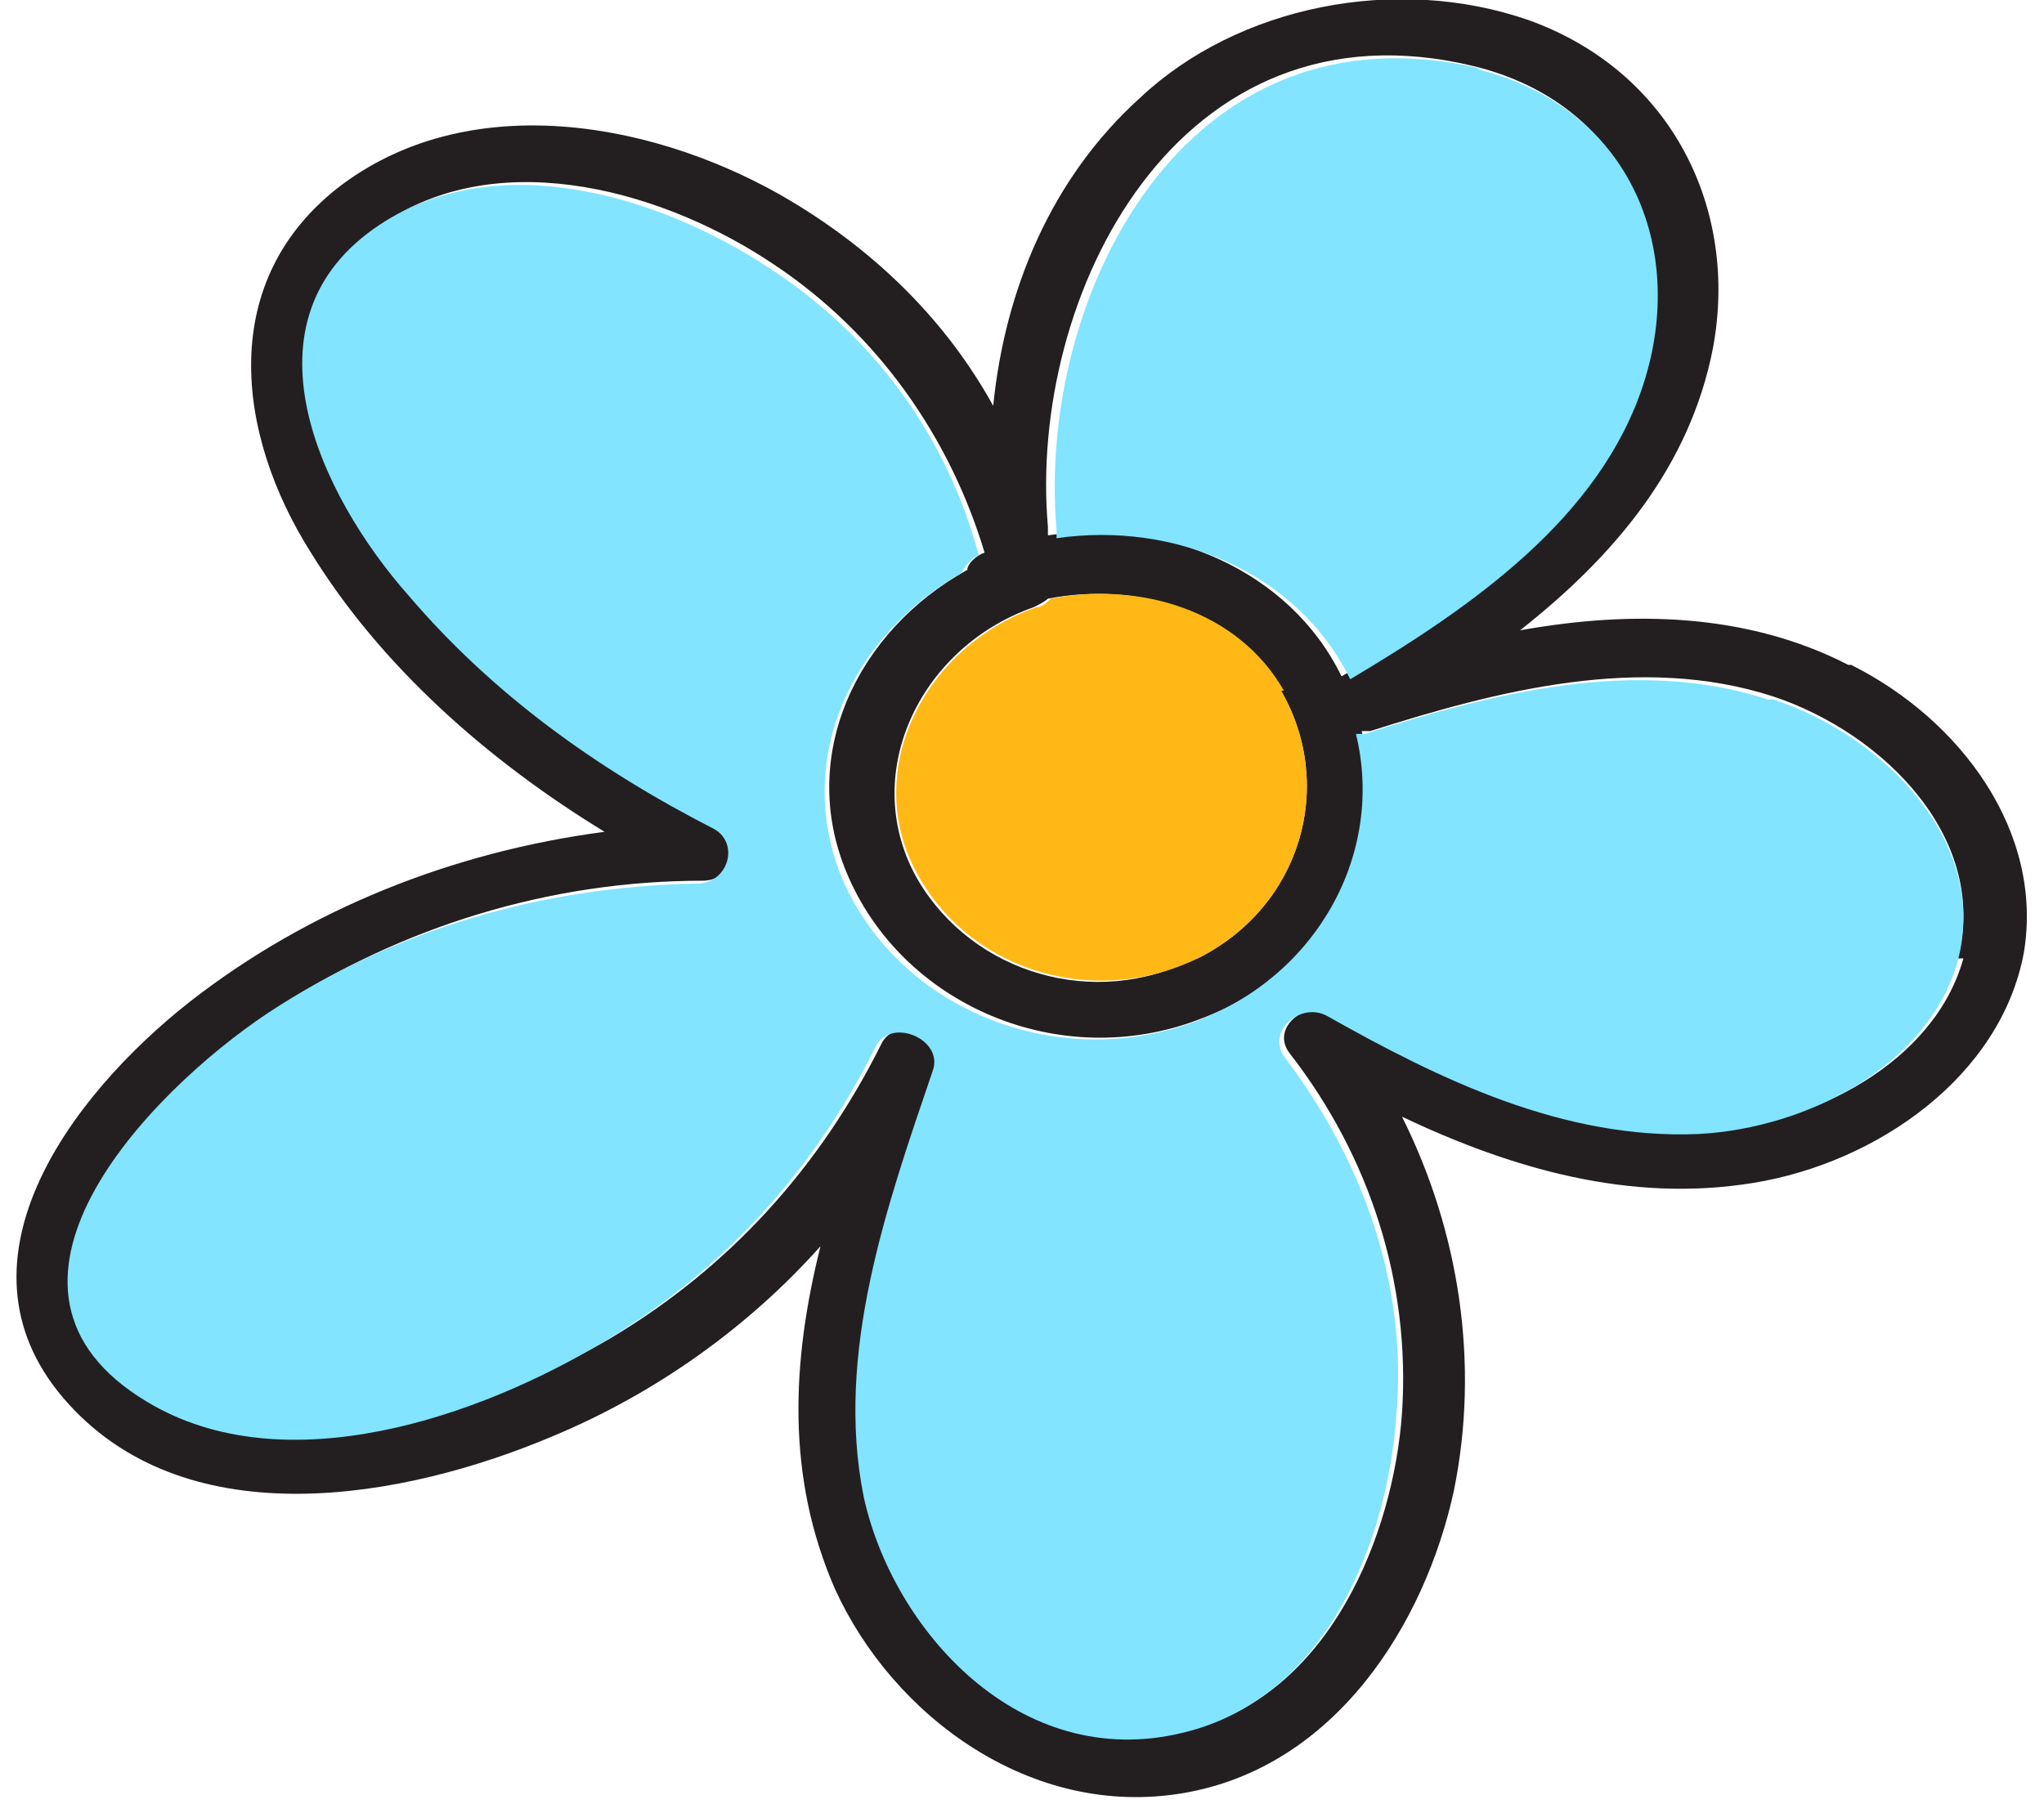
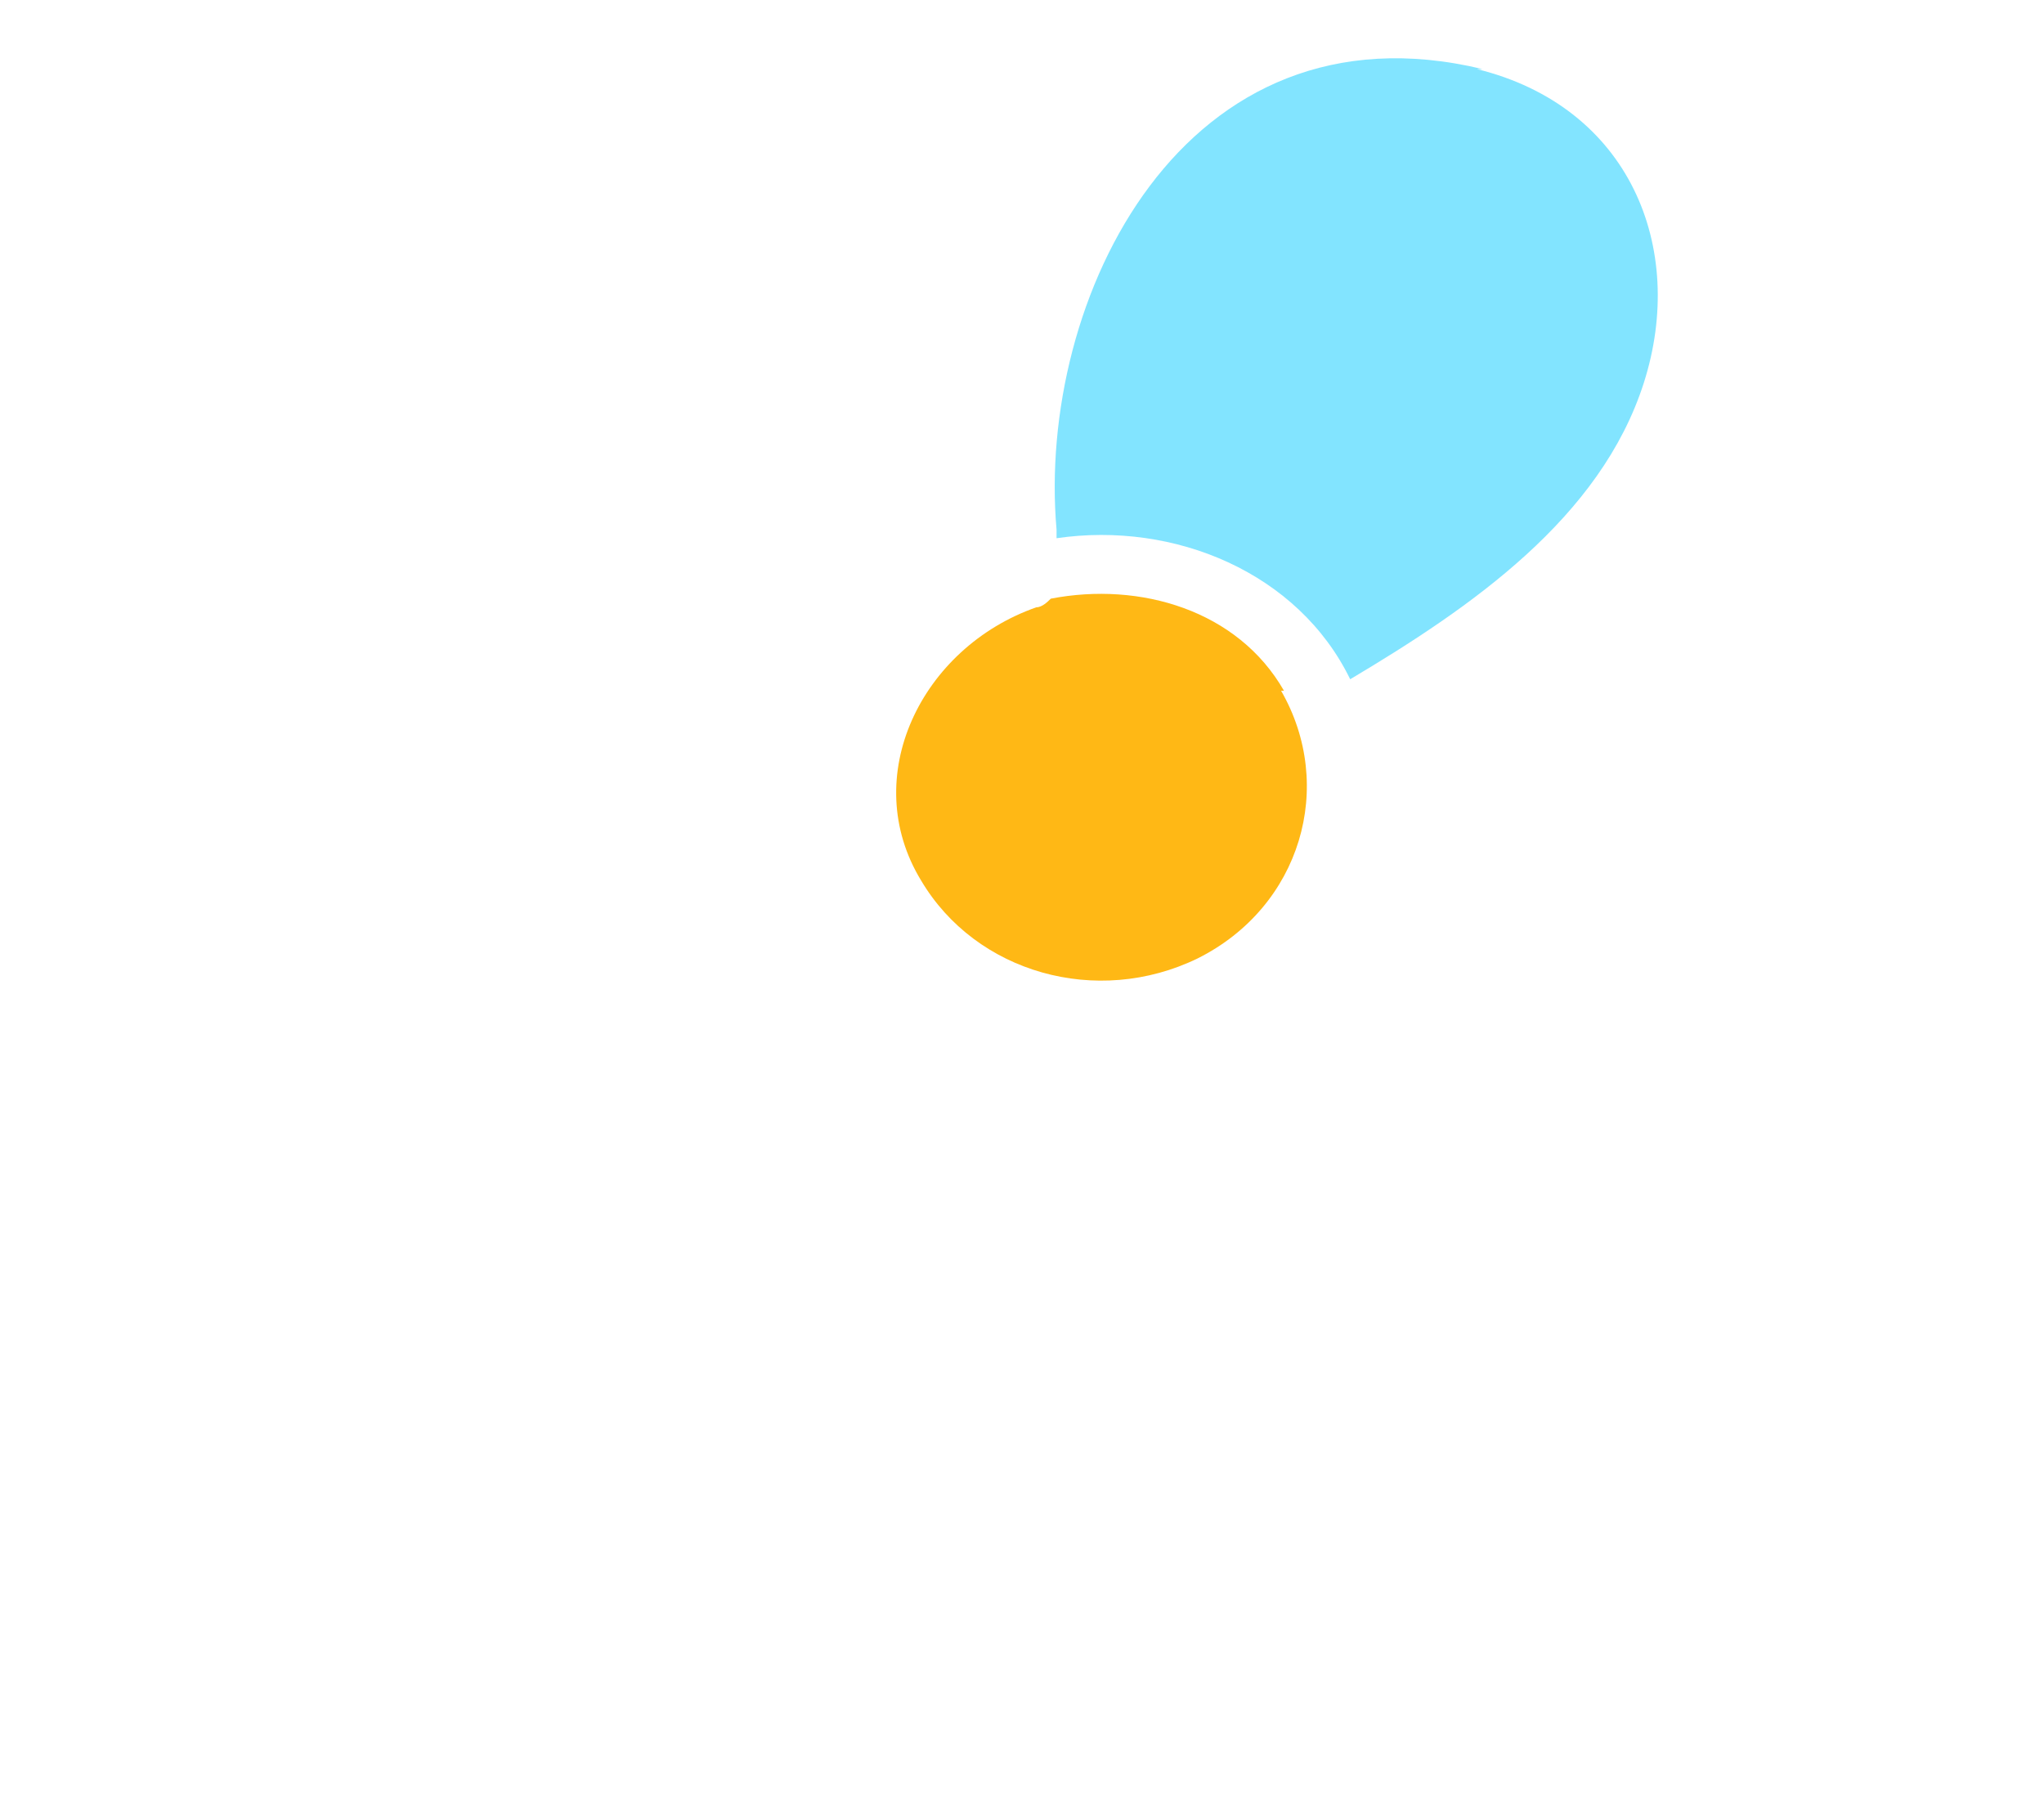
<svg xmlns="http://www.w3.org/2000/svg" id="Ebene_1" version="1.1" viewBox="0 0 71 63">
  <defs>
    <style>
      .st0 {
        fill: #231f20;
      }

      .st1 {
        fill: #ffb815;
      }

      .st2 {
        fill: #82e4ff;
      }
    </style>
  </defs>
-   <path class="st0" d="M64.3,23.1c3.8,1.9,6.7,5.8,6,10-.8,4.3-5.1,7.3-9.4,8-4.3.7-8.4-.5-12.2-2.3,2,4,2.7,8.6,1.8,13-1,4.6-4.1,9.6-9.4,10.5-5.3.9-10.1-2.7-12.1-7.1-1.7-3.9-1.5-7.9-.5-11.9-2.5,2.8-5.7,5.1-9.3,6.6-5.2,2.2-12.6,3.5-16.8-1.1-4.4-4.8,0-10.7,4.2-14,4.1-3.2,9.1-5.2,14.4-5.9-4.1-2.5-7.8-5.8-10.2-9.7-2.6-4.1-3.3-9.5,1.1-12.8,4.6-3.4,11.1-2.1,15.6.6,3,1.8,5.4,4.2,7,7.1.4-4,2-7.9,5.1-10.7C43,.2,48.5-.9,53.1.7c5,1.8,7.3,6.6,6.4,11.4-.8,4.1-3.4,7.2-6.7,9.8,3.9-.7,7.9-.6,11.4,1.2M68,33.3c1.1-4.1-2.5-7.8-6.4-9.1-4.6-1.5-9.6-.2-14,1.2,0,0-.2,0-.3,0,.9,4.1-1.3,8.4-5.6,10-4.9,1.9-10.4-.5-12.3-5.1-1.7-4.1.4-8.4,4.2-10.5,0-.2.3-.5.6-.6-1.2-4-3.7-7.6-7.3-10-3.7-2.5-9.4-4.2-13.5-1.5-5,3.3-2.1,9.4,1,12.9,2.9,3.4,6.5,6.1,10.6,8.1,1,.5.5,1.9-.6,1.9-5.3,0-10.5,1.6-14.9,4.5-4.2,2.8-10.6,9.5-4.2,13.5,4.8,2.9,11.6.4,15.9-2.1,4.2-2.5,7.3-6,9.4-10.2.5-1.1,2.4-.3,2,.8-1.7,4.7-3.5,9.8-2.4,14.8,1,4.7,5.4,9.6,11.1,8.2,4.9-1.2,7.1-6.8,7.4-11,.3-4.5-1.1-8.9-3.9-12.5-.7-.9.6-1.9,1.5-1.4,3.9,2.2,8.2,4.3,12.9,4.1,3.8-.2,8-2.4,9-6h0ZM57,13.2c1.5-4.7-.5-9.6-5.8-10.9-10.3-2.5-15.5,8-14.8,16,0,.1,0,.2,0,.3,4.1-.6,8.4,1.2,10.2,4.9,0,0,0,0,0,0,4.3-2.5,8.7-5.6,10.2-10.3h0ZM41.6,33.3c3.6-1.8,4.8-6,2.9-9.3-1.6-2.8-5-3.8-8.1-3.2-.1.1-.3.2-.5.3-4,1.4-6.1,5.9-4,9.5,1.9,3.2,6.1,4.5,9.6,2.7h0Z" />
-   <path class="st2" d="M61.6,24.3c3.9,1.3,7.5,5,6.4,9.1-1,3.6-5.2,5.8-9,6-4.7.2-9-1.9-12.9-4.1-.9-.5-2.1.5-1.5,1.4,2.8,3.7,4.3,8,3.9,12.5-.3,4.3-2.4,9.8-7.4,11-5.7,1.4-10.1-3.6-11.1-8.2-1-5,.8-10.1,2.4-14.8.4-1.1-1.5-1.9-2-.8-2.1,4.2-5.2,7.7-9.4,10.2-4.3,2.6-11.1,5-15.9,2.1-6.5-3.9,0-10.7,4.2-13.5,4.4-2.9,9.5-4.4,14.9-4.5,1.1,0,1.5-1.4.6-1.9-4.1-2.1-7.7-4.7-10.6-8.1-3.1-3.5-6-9.6-1-12.9,4.1-2.7,9.7-1,13.5,1.5,3.7,2.4,6.2,5.9,7.3,10-.3.1-.5.4-.6.6-3.8,2.2-5.8,6.4-4.2,10.5,1.9,4.6,7.4,6.9,12.3,5.1,4.3-1.6,6.6-5.9,5.6-10,0,0,.2,0,.3,0,4.4-1.4,9.4-2.7,14-1.2" />
  <path class="st2" d="M51.3,2.4c5.3,1.3,7.3,6.2,5.8,10.9-1.5,4.7-6,7.8-10.2,10.3,0,0,0,0,0,0-1.8-3.7-6.1-5.5-10.2-4.9,0,0,0-.2,0-.3-.7-8,4.4-18.5,14.8-16" />
  <path class="st1" d="M44.5,24c1.9,3.3.7,7.5-2.9,9.3-3.5,1.7-7.7.5-9.6-2.7-2.2-3.6,0-8.1,4-9.5.2,0,.4-.2.5-.3,3.1-.6,6.5.4,8.1,3.2" />
</svg>